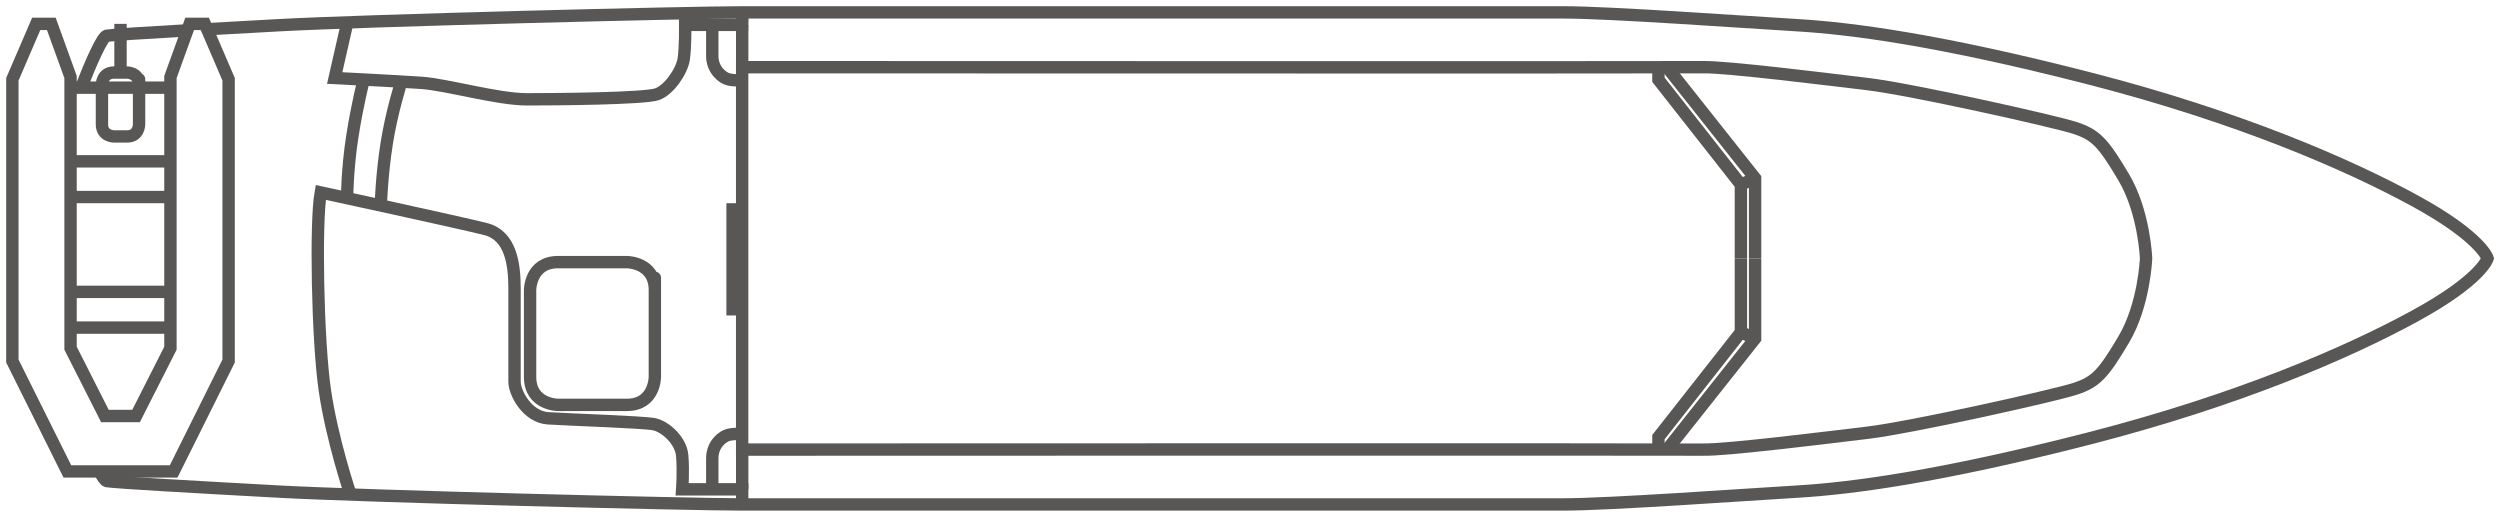
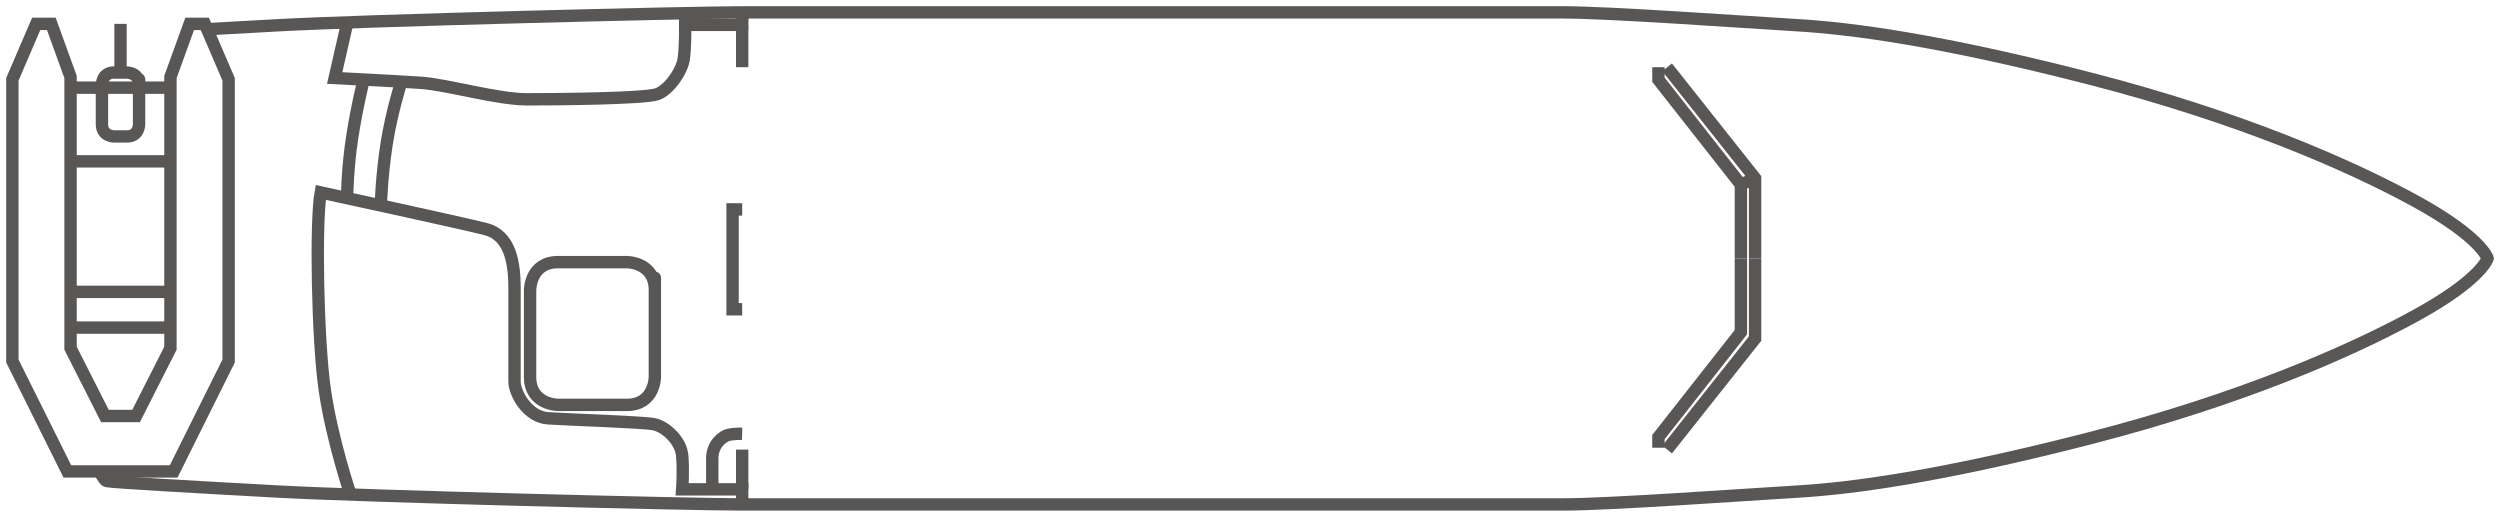
<svg xmlns="http://www.w3.org/2000/svg" viewBox="6095.083 5235.414 808.22 167.08">
  <path fill="" fill-opacity="0" stroke="#595656" stroke-opacity="1" stroke-width="4" fill-rule="evenodd" id="tSvg1029c6351fb" d="M 6634.043 5257.174 C 6662.483 5293.044 6662.483 5293.044 6662.483 5293.044 C 6662.483 5293.044 6662.483 5318.954 6662.483 5318.954" />
  <path fill="" fill-opacity="0" stroke="#595656" stroke-opacity="1" stroke-width="4" fill-rule="evenodd" id="tSvg116352d76df" d="M 6634.043 5380.744 C 6662.483 5344.874 6662.483 5344.874 6662.483 5344.874 C 6662.483 5344.874 6662.483 5318.954 6662.483 5318.954" />
  <path fill="" fill-opacity="0" stroke="#595656" stroke-opacity="1" stroke-width="4" fill-rule="evenodd" id="tSvga267c53bf1" d="M 6657.893 5318.954 C 6657.893 5295.114 6657.893 5295.114 6657.893 5295.114 C 6657.893 5295.114 6631.233 5261.194 6631.233 5261.194 C 6631.233 5261.194 6631.233 5257.144 6631.233 5257.144" />
  <path fill="" fill-opacity="0" stroke="#595656" stroke-opacity="1" stroke-width="4" fill-rule="evenodd" id="tSvg18a645a31a4" d="M 6657.893 5318.954 C 6657.893 5342.804 6657.893 5342.804 6657.893 5342.804 C 6657.893 5342.804 6631.233 5376.724 6631.233 5376.724 C 6631.233 5376.724 6631.233 5380.164 6631.233 5380.164" />
  <path fill="" fill-opacity="0" stroke="#595656" stroke-opacity="1" stroke-width="4" fill-rule="evenodd" id="tSvg12f15de5a98" d="M 6127.273 5387.824 C 6128.253 5389.654 6129.063 5390.834 6129.583 5390.934 C 6131.863 5391.374 6158.333 5392.864 6185.293 5394.344 C 6212.253 5395.824 6317.103 5398.494 6335.173 5398.494 C 6600.433 5398.494 6600.433 5398.494 6600.433 5398.494 C 6615.543 5398.494 6658.643 5395.384 6676.113 5394.344 C 6693.593 5393.304 6722.023 5389.604 6770.453 5377.164 C 6818.883 5364.724 6854.283 5349.324 6875.833 5337.544 C 6897.383 5325.774 6899.303 5318.954 6899.303 5318.954 C 6899.303 5318.954 6897.373 5312.144 6875.833 5300.364 C 6854.283 5288.594 6818.883 5273.184 6770.453 5260.744 C 6722.023 5248.304 6693.583 5244.604 6676.113 5243.564 C 6658.633 5242.524 6615.533 5239.414 6600.433 5239.414 C 6335.173 5239.414 6335.173 5239.414 6335.173 5239.414 C 6317.103 5239.414 6212.243 5242.084 6185.293 5243.564 C 6177.373 5244.004 6169.483 5244.434 6162.253 5244.844" />
-   <path fill="" fill-opacity="0" stroke="#595656" stroke-opacity="1" stroke-width="4" fill-rule="evenodd" id="tSvgfc5816e544" d="M 6155.643 5245.224 C 6141.493 5246.034 6130.973 5246.704 6129.573 5246.974 C 6128.173 5247.244 6124.373 5255.854 6121.323 5263.744" />
-   <path fill="" fill-opacity="0" stroke="#595656" stroke-opacity="1" stroke-width="4" fill-rule="evenodd" id="tSvg73d2d80db0" d="M 6645.873 5380.774 C 6653.483 5380.884 6685.253 5376.944 6699.133 5375.274 C 6713.013 5373.604 6758.893 5363.384 6765.783 5361.164 C 6772.673 5358.944 6775.003 5356.384 6781.663 5345.164 C 6788.323 5333.944 6788.883 5318.954 6788.883 5318.954 C 6788.883 5318.954 6788.323 5303.954 6781.663 5292.744 C 6775.003 5281.524 6772.663 5278.974 6765.783 5276.744 C 6758.893 5274.524 6713.023 5264.304 6699.133 5262.634 C 6685.253 5260.964 6653.483 5257.024 6645.873 5257.134 C 6638.263 5257.244 6335.013 5257.134 6335.013 5257.134 C 6335.013 5380.764 6335.013 5380.764 6335.013 5380.764 C 6335.013 5380.764 6638.263 5380.654 6645.873 5380.764Z" />
  <path fill="" fill-opacity="0" stroke="#595656" stroke-opacity="1" stroke-width="4" fill-rule="evenodd" id="tSvg6e518111d" d="M 6335.023 5398.494 C 6335.023 5393.604 6335.023 5393.604 6335.023 5393.604 C 6335.023 5393.604 6315.623 5393.604 6315.623 5393.604 C 6315.623 5393.604 6316.063 5387.534 6315.623 5382.644 C 6315.183 5377.754 6310.143 5373.314 6306.593 5372.574 C 6303.043 5371.834 6278.893 5371.094 6272.233 5370.644 C 6265.573 5370.204 6261.423 5362.494 6261.423 5358.794 C 6261.423 5328.584 6261.423 5328.584 6261.423 5328.584 C 6261.423 5320.884 6260.243 5311.554 6252.093 5309.474 C 6243.943 5307.394 6198.773 5297.624 6198.773 5297.624 C 6197.043 5307.174 6197.753 5345.524 6200.103 5361.604 C 6202.453 5377.684 6208.403 5395.294 6208.403 5395.294" />
  <path fill="" fill-opacity="0" stroke="#595656" stroke-opacity="1" stroke-width="4" fill-rule="evenodd" id="tSvg11311b62772" d="M 6207.383 5242.644 C 6203.283 5260.634 6203.283 5260.634 6203.283 5260.634 C 6203.283 5260.634 6223.053 5261.634 6231.273 5262.194 C 6239.493 5262.754 6255.933 5267.524 6265.373 5267.524 C 6274.813 5267.524 6303.693 5267.304 6307.583 5265.854 C 6311.473 5264.414 6315.583 5258.334 6316.133 5254.454 C 6316.683 5250.574 6316.613 5243.454 6316.613 5243.454 C 6335.013 5243.454 6335.013 5243.454 6335.013 5243.454 C 6335.013 5243.454 6335.163 5239.424 6335.163 5239.424" />
  <path fill="" fill-opacity="0" stroke="#595656" stroke-opacity="1" stroke-width="4" fill-rule="evenodd" id="tSvg57603e36a2" d="M 6335.023 5257.144 C 6335.023 5243.464 6335.023 5243.464 6335.023 5243.464" />
  <path fill="" fill-opacity="0" stroke="#595656" stroke-opacity="1" stroke-width="4" fill-rule="evenodd" id="tSvg974189fa7" d="M 6335.023 5380.774 C 6335.023 5393.604 6335.023 5393.604 6335.023 5393.604" />
-   <path fill="" fill-opacity="0" stroke="#595656" stroke-opacity="1" stroke-width="4" fill-rule="evenodd" id="tSvg34b106e489" d="M 6325.353 5243.464 C 6325.353 5253.484 6325.353 5253.484 6325.353 5253.484 C 6325.353 5258.094 6328.763 5260.614 6330.533 5261.054 C 6332.303 5261.494 6335.013 5261.424 6335.013 5261.424" />
  <path fill="" fill-opacity="0" stroke="#595656" stroke-opacity="1" stroke-width="4" fill-rule="evenodd" id="tSvgaa9828a76a" d="M 6325.353 5393.604 C 6325.353 5383.584 6325.353 5383.584 6325.353 5383.584 C 6325.353 5378.974 6328.763 5376.454 6330.533 5376.014 C 6332.303 5375.574 6335.013 5375.644 6335.013 5375.644" />
  <path fill="" fill-opacity="0" stroke="#595656" stroke-opacity="1" stroke-width="4" fill-rule="evenodd" id="tSvgdb149c5349" d="M 6306.793 5329.194 C 6306.793 5357.264 6306.793 5357.264 6306.793 5357.264 C 6306.793 5357.264 6306.793 5366.304 6297.753 5366.304 C 6275.493 5366.304 6275.493 5366.304 6275.493 5366.304 C 6275.493 5366.304 6266.453 5366.304 6266.453 5357.264 C 6266.453 5329.194 6266.453 5329.194 6266.453 5329.194 C 6266.453 5329.194 6266.453 5320.154 6275.493 5320.154 C 6297.753 5320.154 6297.753 5320.154 6297.753 5320.154 C 6297.753 5320.154 6306.793 5320.154 6306.793 5329.194C 6306.793 5329.194 6306.793 5320.154 6306.793 5329.194 Z" />
  <path fill="" fill-opacity="0" stroke="#595656" stroke-opacity="1" stroke-width="4" fill-rule="evenodd" id="tSvg21a432d62" d="M 6117.893 5263.754 C 6150.183 5263.754 6150.183 5263.754 6150.183 5263.754" />
  <path fill="" fill-opacity="0" stroke="#595656" stroke-opacity="1" stroke-width="4" fill-rule="evenodd" id="tSvg95288af8e6" d="M 6140.043 5262.754 C 6140.043 5275.634 6140.043 5275.634 6140.043 5275.634 C 6140.043 5275.634 6140.043 5279.524 6136.153 5279.524 C 6131.933 5279.524 6131.933 5279.524 6131.933 5279.524 C 6131.933 5279.524 6128.043 5279.524 6128.043 5275.634 C 6128.043 5262.754 6128.043 5262.754 6128.043 5262.754 C 6128.043 5262.754 6128.043 5258.864 6131.933 5258.864 C 6136.153 5258.864 6136.153 5258.864 6136.153 5258.864 C 6136.153 5258.864 6140.043 5258.864 6140.043 5262.754C 6140.043 5262.754 6140.043 5258.864 6140.043 5262.754 Z" />
  <path fill="" fill-opacity="0" stroke="#595656" stroke-opacity="1" stroke-width="4" fill-rule="evenodd" id="tSvg187f287195a" d="M 6134.043 5258.864 C 6134.043 5243.124 6134.043 5243.124 6134.043 5243.124" />
-   <path fill="" fill-opacity="0" stroke="#595656" stroke-opacity="1" stroke-width="4" fill-rule="evenodd" id="tSvg169fcdc508b" d="M 6662.483 5344.874 C 6657.893 5342.804 6657.893 5342.804 6657.893 5342.804" />
  <path fill="" fill-opacity="0" stroke="#595656" stroke-opacity="1" stroke-width="4" fill-rule="evenodd" id="tSvgbc06253daf" d="M 6662.483 5293.044 C 6657.893 5295.114 6657.893 5295.114 6657.893 5295.114" />
  <path fill="" fill-opacity="0" stroke="#595656" stroke-opacity="1" stroke-width="4" fill-rule="evenodd" id="tSvgd3d9553d04" d="M 6150.183 5287.564 C 6117.763 5287.564 6117.763 5287.564 6117.763 5287.564" />
-   <path fill="" fill-opacity="0" stroke="#595656" stroke-opacity="1" stroke-width="4" fill-rule="evenodd" id="tSvg1526202a7e8" d="M 6150.183 5299.114 C 6117.893 5299.114 6117.893 5299.114 6117.893 5299.114" />
  <path fill="" fill-opacity="0" stroke="#595656" stroke-opacity="1" stroke-width="4" fill-rule="evenodd" id="tSvg17823d4ff67" d="M 6150.183 5329.774 C 6117.763 5329.774 6117.763 5329.774 6117.763 5329.774" />
  <path fill="" fill-opacity="0" stroke="#595656" stroke-opacity="1" stroke-width="4" fill-rule="evenodd" id="tSvg152ead1688e" d="M 6150.183 5341.324 C 6117.893 5341.324 6117.893 5341.324 6117.893 5341.324" />
  <path fill="" fill-opacity="0" stroke="#595656" stroke-opacity="1" stroke-width="4" fill-rule="evenodd" id="tSvg9bb6b7fa99" d="M 6212.533 5261.784 C 6212.533 5261.784 6210.603 5269.194 6208.983 5279.554 C 6207.363 5289.914 6207.283 5299.474 6207.283 5299.474" />
  <path fill="" fill-opacity="0" stroke="#595656" stroke-opacity="1" stroke-width="4" fill-rule="evenodd" id="tSvge1999169f2" d="M 6224.843 5261.804 C 6224.843 5261.804 6221.723 5271.464 6220.093 5281.834 C 6218.463 5292.204 6218.183 5301.864 6218.183 5301.864" />
  <path fill="" fill-opacity="0" stroke="#595656" stroke-opacity="1" stroke-width="4" fill-rule="evenodd" id="tSvgb8d5c60c63" d="M 6335.023 5303.114 C 6331.913 5303.114 6331.913 5303.114 6331.913 5303.114 C 6331.913 5303.114 6331.913 5335.394 6331.913 5335.394 C 6331.913 5335.394 6335.023 5335.394 6335.023 5335.394" />
  <path fill="" fill-opacity="0" stroke="#595656" stroke-opacity="1" stroke-width="4" fill-rule="evenodd" id="tSvg11462c2d139" d="M 6168.993 5352.134 C 6168.993 5261.044 6168.993 5261.044 6168.993 5261.044 C 6168.993 5261.044 6161.293 5243.124 6161.293 5243.124 C 6161.293 5243.124 6156.403 5243.124 6156.403 5243.124 C 6156.403 5243.124 6150.183 5260.304 6150.183 5260.304 C 6150.183 5260.304 6150.183 5347.984 6150.183 5347.984 C 6150.183 5347.984 6139.073 5369.904 6139.073 5369.904 C 6139.073 5369.904 6134.043 5369.904 6134.043 5369.904 C 6134.043 5369.904 6129.003 5369.904 6129.003 5369.904 C 6129.003 5369.904 6117.893 5347.984 6117.893 5347.984 C 6117.893 5347.984 6117.893 5260.304 6117.893 5260.304 C 6117.893 5260.304 6111.673 5243.124 6111.673 5243.124 C 6111.673 5243.124 6106.793 5243.124 6106.793 5243.124 C 6106.793 5243.124 6099.083 5261.044 6099.083 5261.044 C 6099.083 5261.044 6099.083 5352.134 6099.083 5352.134 C 6099.083 5352.134 6116.863 5387.824 6116.863 5387.824 C 6116.863 5387.824 6134.043 5387.824 6134.043 5387.824 C 6134.043 5387.824 6151.223 5387.824 6151.223 5387.824 C 6151.223 5387.824 6168.993 5352.134 6168.993 5352.134C 6168.993 5352.134 6168.993 5352.134 6168.993 5352.134 Z" />
  <defs />
</svg>